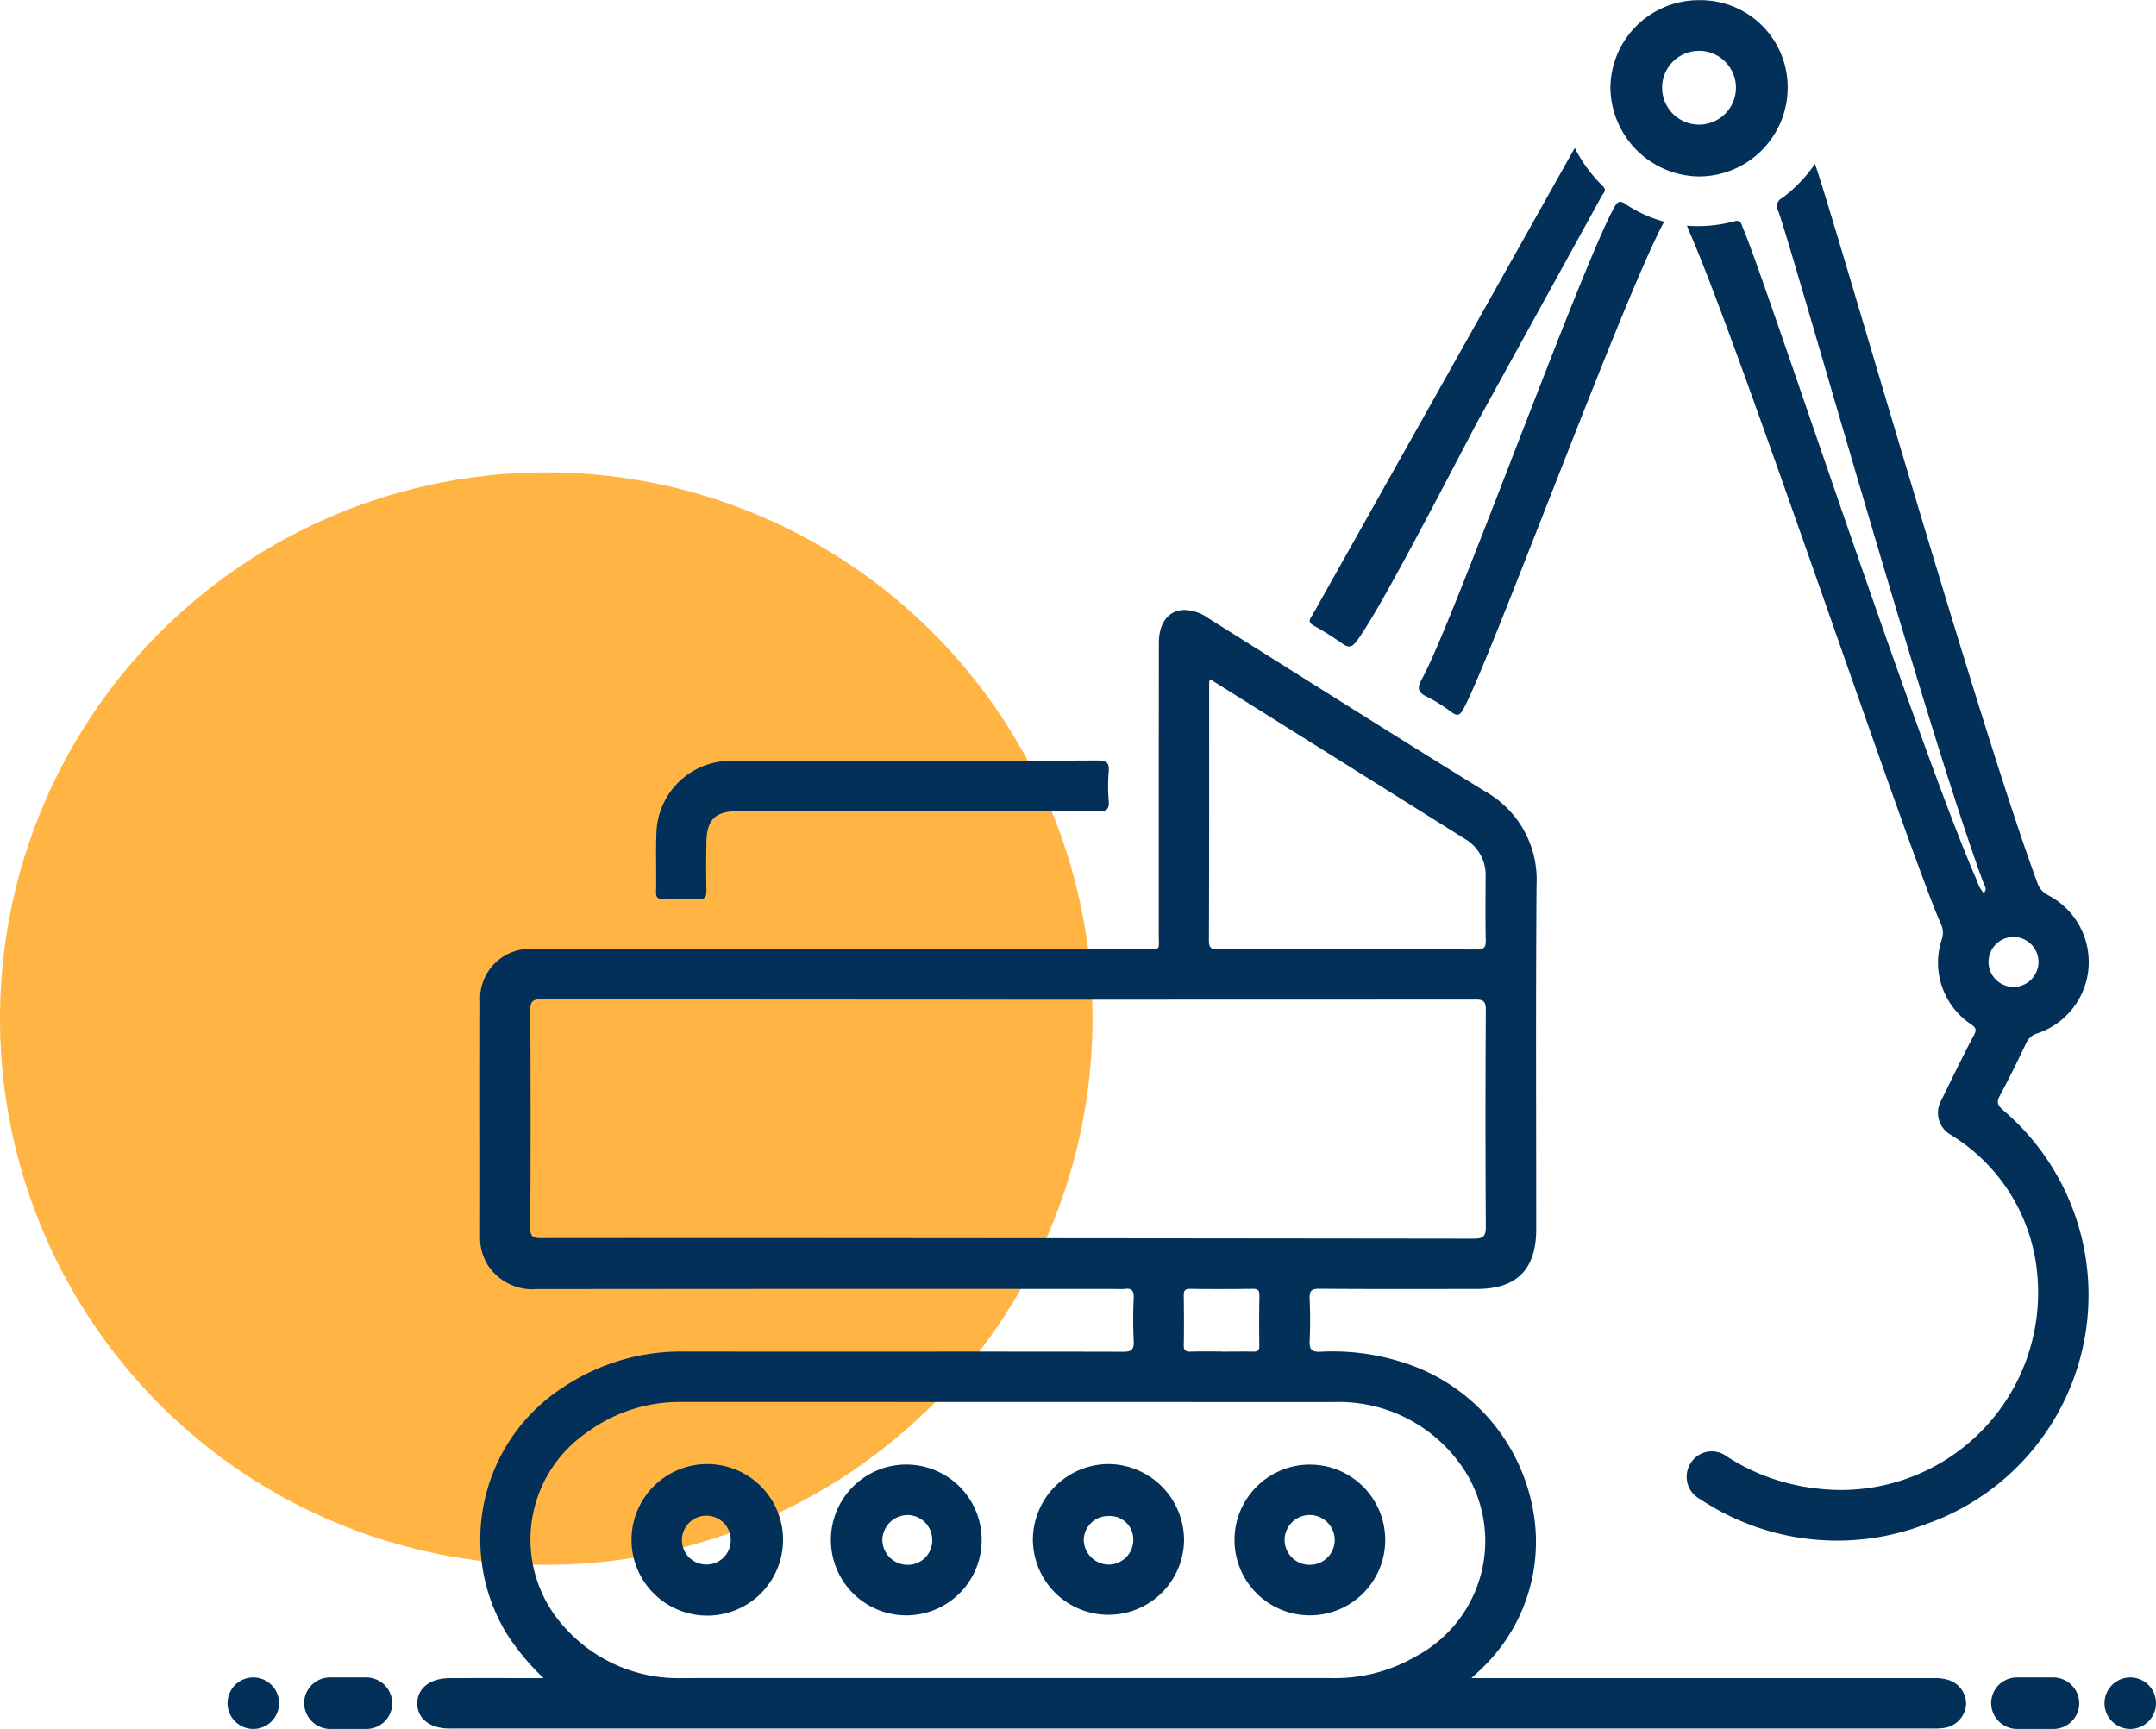
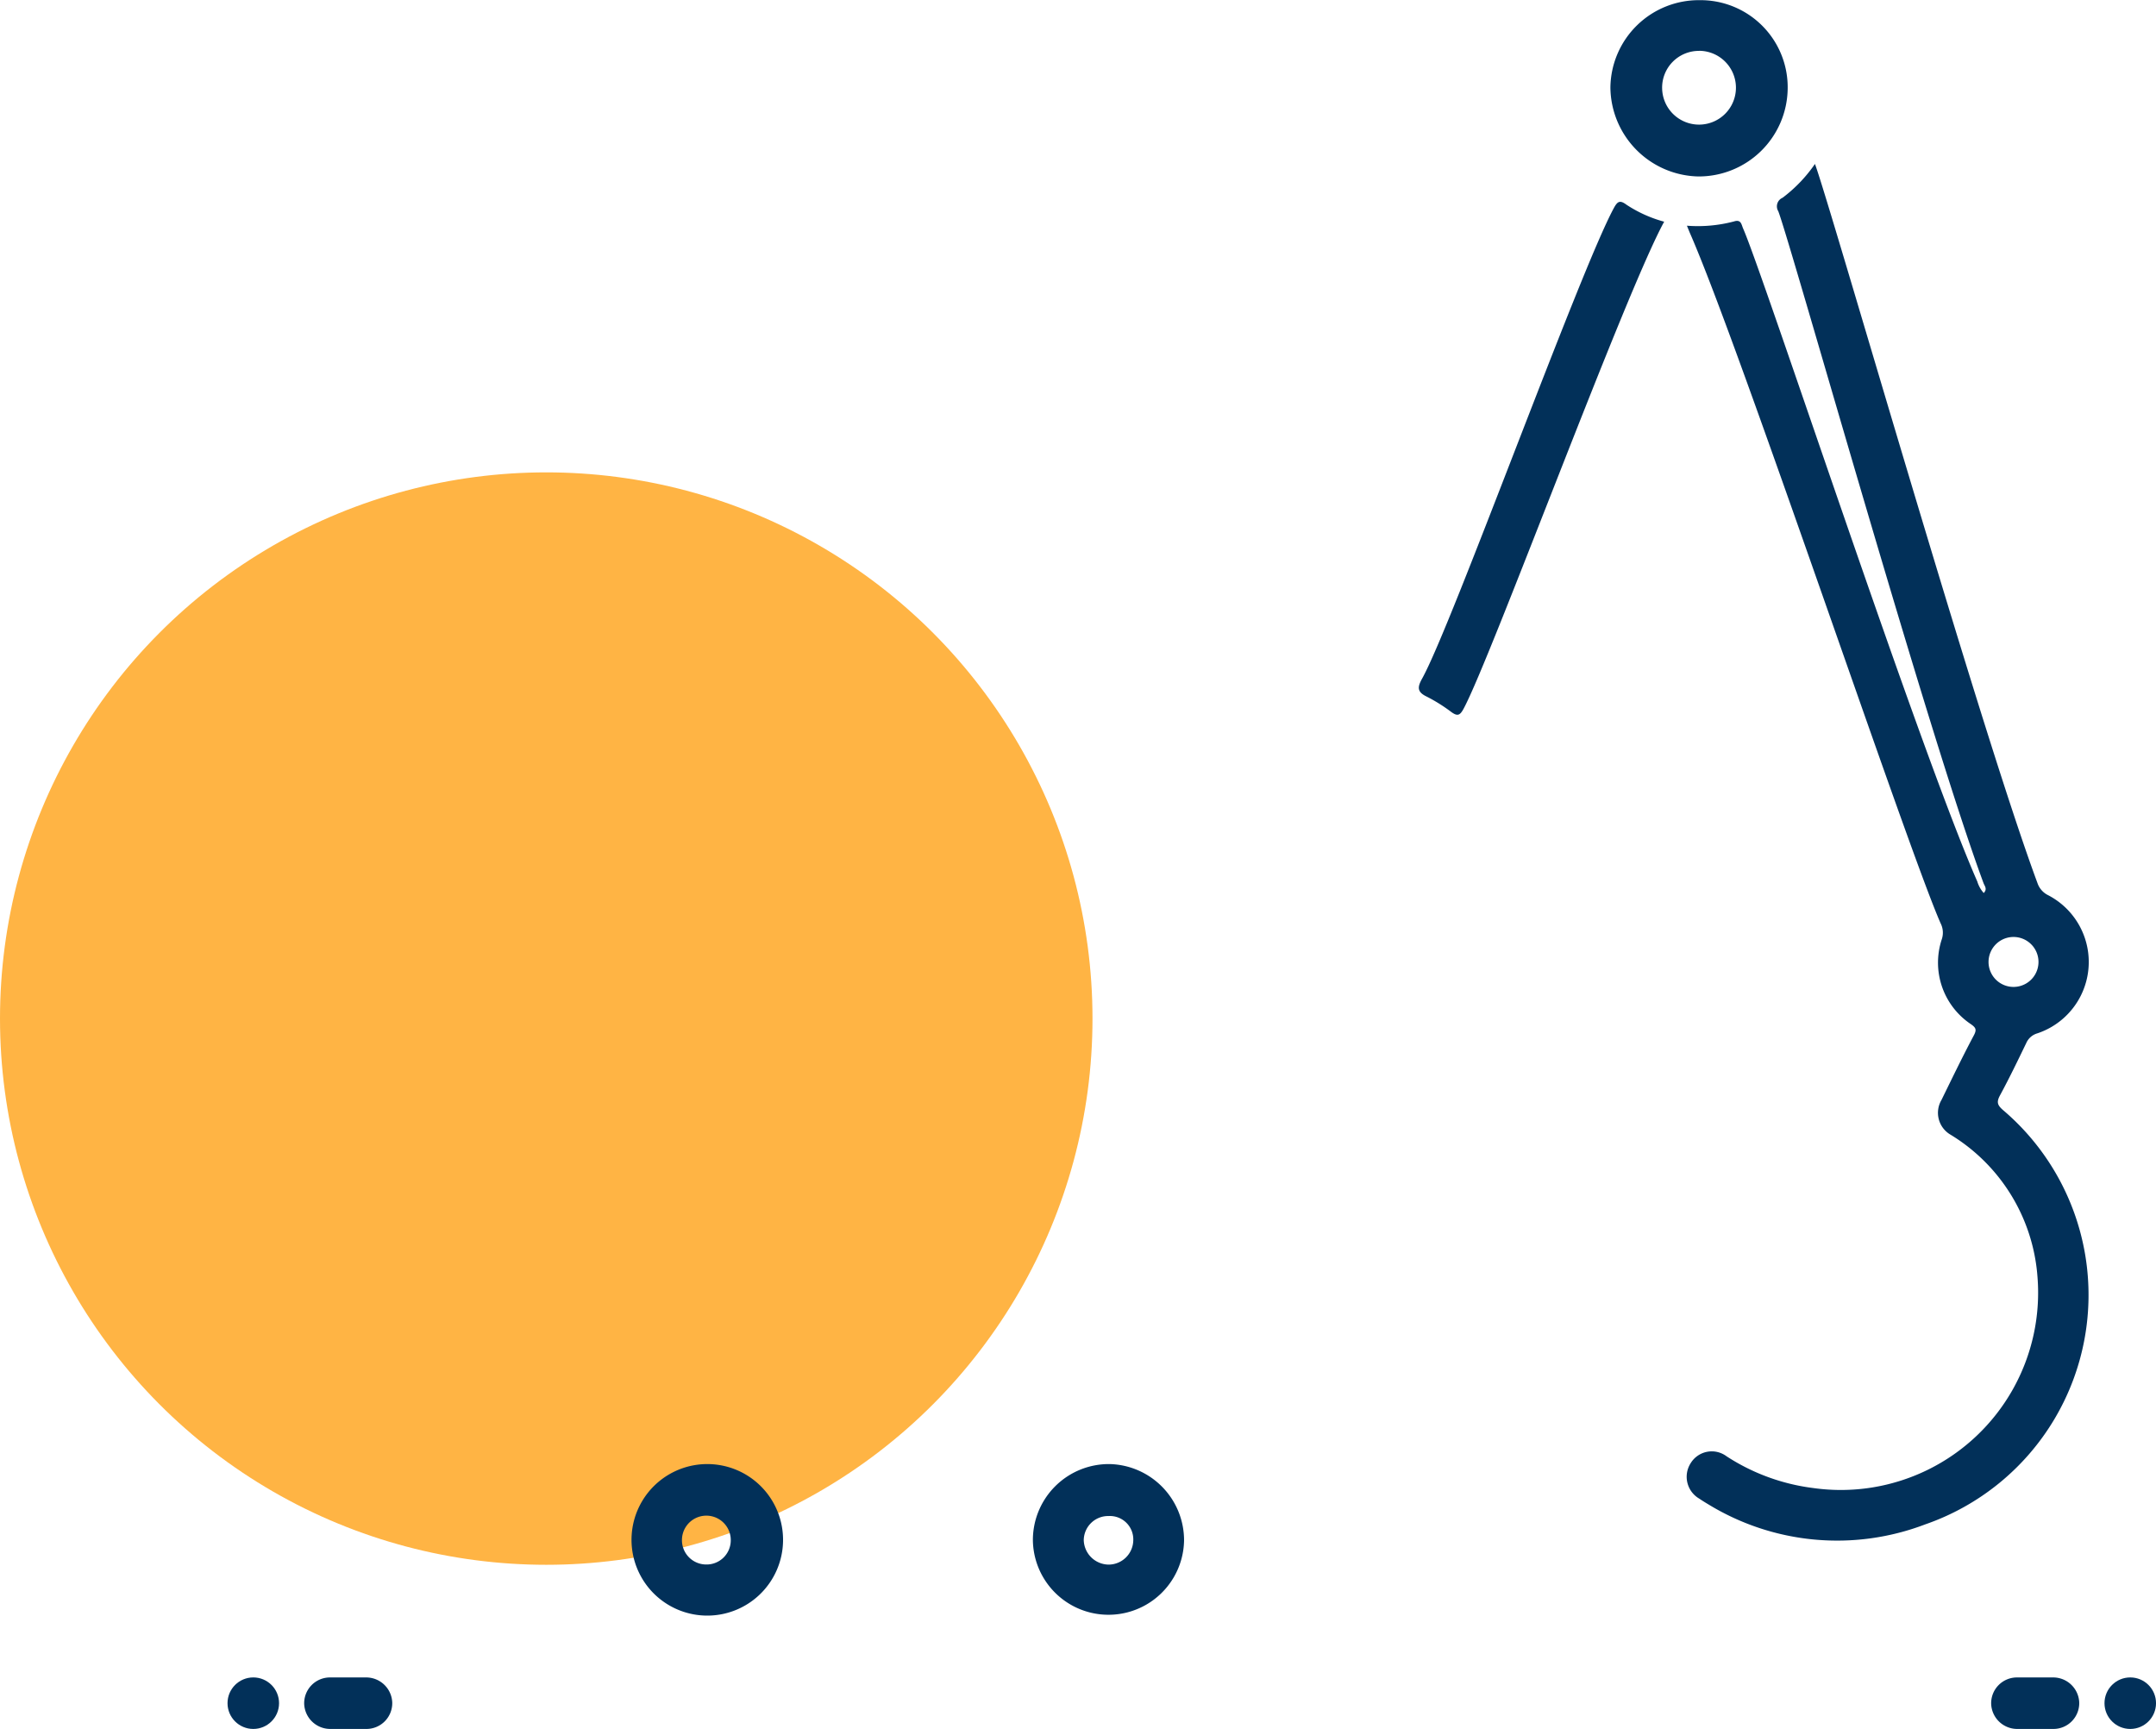
<svg xmlns="http://www.w3.org/2000/svg" width="112.223" height="90" viewBox="0 0 112.223 90">
  <g id="Groupe_585" data-name="Groupe 585" transform="translate(-62.241 -257.851)">
    <circle id="Ellipse_15" data-name="Ellipse 15" cx="28.433" cy="28.433" r="28.433" transform="translate(62.241 282.44)" fill="#ffb444" />
    <g id="Groupe_584" data-name="Groupe 584" transform="translate(74.084 257.851)">
      <path id="Tracé_1044" data-name="Tracé 1044" d="M221.528,275.337c.676,1.767,7.784,27.164,10.682,34.971.051.148.216.307.011.517a1.565,1.565,0,0,1-.335-.6c-3.017-6.852-11.136-31.613-12.193-34-.085-.2-.1-.477-.472-.358a7.372,7.372,0,0,1-2.449.222c.068.17.108.267.148.364,2.6,5.909,11.3,31.959,13.056,35.948a1.074,1.074,0,0,1,.063.83,3.852,3.852,0,0,0,1.511,4.42c.261.182.318.284.153.591-.585,1.1-1.131,2.233-1.682,3.358a1.317,1.317,0,0,0,.426,1.778,9.47,9.47,0,0,1,4.568,7.381A10.268,10.268,0,0,1,223.352,341.8a10.708,10.708,0,0,1-4.517-1.653,1.286,1.286,0,0,0-1.864.352,1.314,1.314,0,0,0,.443,1.852c.148.1.307.2.46.29a12.855,12.855,0,0,0,11.3,1.051,12.636,12.636,0,0,0,4.045-21.573c-.284-.25-.341-.409-.153-.756.483-.892.926-1.812,1.369-2.727a.9.9,0,0,1,.58-.506,3.916,3.916,0,0,0,.54-7.2,1.094,1.094,0,0,1-.54-.631c-3.045-8.21-10.755-35.2-11.579-37.425a7.562,7.562,0,0,1-1.687,1.761A.486.486,0,0,0,221.528,275.337Zm12.255,37.777a1.3,1.3,0,0,1-.023,2.6,1.3,1.3,0,1,1,.023-2.6Z" transform="translate(-140.808 -264.34)" fill="#023059" />
-       <path id="Tracé_1045" data-name="Tracé 1045" d="M122.721,334.733c.6-.016,1.2-.032,1.8.007.395.026.45-.142.443-.472-.016-.819-.013-1.639,0-2.458.015-1.213.454-1.645,1.656-1.645,3.095,0,15.583-.012,18.732.012.468,0,.589-.127.551-.572a8.731,8.731,0,0,1,0-1.473c.039-.466-.077-.612-.582-.608-3.495.026-16.2,0-19.06.022a3.864,3.864,0,0,0-3.895,3.656c-.046,1.054,0,2.111-.022,3.167C122.335,334.666,122.445,334.74,122.721,334.733Z" transform="translate(-100.037 -287.939)" fill="#023059" />
-       <path id="Tracé_1046" data-name="Tracé 1046" d="M182.483,296.3a15.487,15.487,0,0,1,1.429.9c.339.245.515.211.772-.134,1.025-1.377,3.569-6.235,6.157-11.187l6.61-12.01c.127-.168.236-.293.012-.494a7.52,7.52,0,0,1-1.438-1.966l-13.663,24.329C182.143,296.029,182.2,296.144,182.483,296.3Z" transform="translate(-125.899 -263.708)" fill="#023059" />
      <path id="Tracé_1047" data-name="Tracé 1047" d="M202.372,276.676c-1.781,3.291-8.423,21.688-9.966,24.467-.242.436-.3.7.223.951a8.542,8.542,0,0,1,1.293.809c.319.23.446.175.634-.174,1.43-2.656,8.381-21.589,10.44-25.353a6.758,6.758,0,0,1-1.961-.883C202.686,276.232,202.563,276.322,202.372,276.676Z" transform="translate(-130.217 -265.836)" fill="#023059" />
      <path id="Tracé_1048" data-name="Tracé 1048" d="M214.333,267.036a4.627,4.627,0,0,0,4.67-4.551,4.534,4.534,0,0,0-4.568-4.625,4.6,4.6,0,0,0-4.659,4.54A4.677,4.677,0,0,0,214.333,267.036Zm.068-6.54a1.921,1.921,0,1,1-1.932,1.972A1.911,1.911,0,0,1,214.4,260.5Z" transform="translate(-137.795 -257.851)" fill="#023059" />
-       <path id="Tracé_1049" data-name="Tracé 1049" d="M180.049,369.405a2.226,2.226,0,0,0-.642-.068H155.34c.267-.25.438-.4.6-.562a9.115,9.115,0,0,0,2.722-7.329,9.9,9.9,0,0,0-7.142-8.619,11.872,11.872,0,0,0-4.045-.477c-.466.017-.58-.136-.557-.58.034-.722.028-1.454,0-2.182-.017-.4.08-.517.5-.517,2.733.023,5.466.011,8.193.011,2.091,0,3.1-1.017,3.1-3.125,0-5.971-.028-11.943.017-17.914a5.266,5.266,0,0,0-2.7-4.875c-4.812-2.966-9.591-5.994-14.38-9a2.211,2.211,0,0,0-1.267-.432c-.812.017-1.312.676-1.312,1.7q-.009,7.619-.006,15.233c0,.8.136.716-.733.716H106.534a2.589,2.589,0,0,0-2.79,2.744c-.011,4.057,0,8.119-.006,12.181a2.725,2.725,0,0,0,.386,1.506,2.773,2.773,0,0,0,2.551,1.273q15.162-.017,30.317-.006a2.186,2.186,0,0,0,.273,0c.369-.057.511.063.494.46-.034.744-.034,1.494,0,2.239.023.455-.108.574-.568.568-4.079-.017-19.295,0-22.829-.011a11.049,11.049,0,0,0-6.29,1.852,9.44,9.44,0,0,0-2.983,12.784,12.476,12.476,0,0,0,1.954,2.364s-3.449-.006-4.9,0c-1.017.006-1.682.54-1.676,1.33.011.773.653,1.284,1.642,1.29.114.006.222,0,.33,0H179.3a3.494,3.494,0,0,0,.6-.023,1.337,1.337,0,0,0,1.187-1.227A1.307,1.307,0,0,0,180.049,369.405Zm-38.363-51.879a1.453,1.453,0,0,1,.045-.188c1.432.9,10.238,6.415,13.255,8.307a2.162,2.162,0,0,1,1.091,1.943c-.006,1.108-.017,2.222.006,3.329.006.364-.068.494-.472.494q-6.716-.026-13.426-.006c-.347,0-.511-.034-.511-.455C141.692,326.475,141.686,322,141.686,317.526ZM106.9,346.434c-.415,0-.551-.085-.551-.528q.034-5.65,0-11.307c0-.466.1-.6.591-.6,8.079.017,24.244.017,24.244.023q12.179,0,24.352-.006c.42-.006.551.085.551.528q-.034,5.65,0,11.3c.006.528-.17.619-.642.619C142.868,346.446,110.505,346.417,106.9,346.434Zm33.806,5.909c-.261.006-.347-.08-.341-.347.017-.852.011-1.7,0-2.562,0-.239.04-.358.324-.358,1.091.017,2.182.011,3.273,0,.261-.006.341.08.341.341-.017.869-.017,1.744-.006,2.619.006.244-.091.312-.318.307-.545-.011-1.091,0-1.636,0v-.006C141.8,352.337,141.255,352.326,140.709,352.343Zm11.767,15.846a8.3,8.3,0,0,1-4.324,1.148c-5.642-.006-33.857,0-33.857,0a7.928,7.928,0,0,1-6.17-2.659,6.757,6.757,0,0,1,1.108-10.079,8.145,8.145,0,0,1,4.989-1.636q16.96,0,33.914.006a7.783,7.783,0,0,1,6.511,3.079A6.8,6.8,0,0,1,152.476,368.189Z" transform="translate(-90.591 -281.984)" fill="#023059" />
      <path id="Tracé_1050" data-name="Tracé 1050" d="M124.02,391.987a3.944,3.944,0,0,0-.119,7.886,3.944,3.944,0,1,0,.119-7.886Zm-.068,5.227a1.263,1.263,0,0,1-1.244-1.3,1.27,1.27,0,0,1,2.54.057A1.258,1.258,0,0,1,123.951,397.214Z" transform="translate(-99.054 -315.775)" fill="#023059" />
      <path id="Tracé_1051" data-name="Tracé 1051" d="M160.872,391.987a3.956,3.956,0,0,0-4.006,3.949,3.935,3.935,0,0,0,7.869.04A3.969,3.969,0,0,0,160.872,391.987Zm-.068,5.233a1.311,1.311,0,0,1-1.29-1.267,1.27,1.27,0,0,1,1.3-1.261,1.217,1.217,0,0,1,1.278,1.256A1.288,1.288,0,0,1,160.8,397.22Z" transform="translate(-114.946 -315.775)" fill="#023059" />
-       <path id="Tracé_1052" data-name="Tracé 1052" d="M179.249,392.037a3.923,3.923,0,1,0,3.92,3.983A3.921,3.921,0,0,0,179.249,392.037Zm.006,5.216a1.3,1.3,0,0,1-1.324-1.3,1.3,1.3,0,0,1,2.608.023A1.289,1.289,0,0,1,179.255,397.253Z" transform="translate(-122.909 -315.797)" fill="#023059" />
-       <path id="Tracé_1053" data-name="Tracé 1053" d="M142.446,392.037a3.924,3.924,0,1,0-.1,7.846,3.924,3.924,0,0,0,.1-7.846Zm-.04,5.216a1.309,1.309,0,0,1-1.329-1.29,1.323,1.323,0,0,1,1.335-1.3,1.293,1.293,0,0,1,1.261,1.3A1.263,1.263,0,0,1,142.406,397.253Z" transform="translate(-106.992 -315.797)" fill="#023059" />
      <path id="Tracé_1054" data-name="Tracé 1054" d="M247.881,411.536H246a1.342,1.342,0,0,0-1.34,1.373,1.357,1.357,0,0,0,1.365,1.308h1.878a1.343,1.343,0,0,0,1.341-1.373A1.357,1.357,0,0,0,247.881,411.536Z" transform="translate(-152.86 -324.217)" fill="#023059" />
      <circle id="Ellipse_16" data-name="Ellipse 16" cx="1.341" cy="1.341" r="1.341" transform="translate(97.699 87.318)" fill="#023059" />
      <path id="Tracé_1055" data-name="Tracé 1055" d="M93.326,411.536H91.448a1.342,1.342,0,0,0-1.341,1.373,1.358,1.358,0,0,0,1.366,1.308H93.35a1.343,1.343,0,0,0,1.341-1.373A1.357,1.357,0,0,0,93.326,411.536Z" transform="translate(-86.117 -324.217)" fill="#023059" />
      <circle id="Ellipse_17" data-name="Ellipse 17" cx="1.341" cy="1.341" r="1.341" transform="translate(0 87.318)" fill="#023059" />
    </g>
  </g>
</svg>